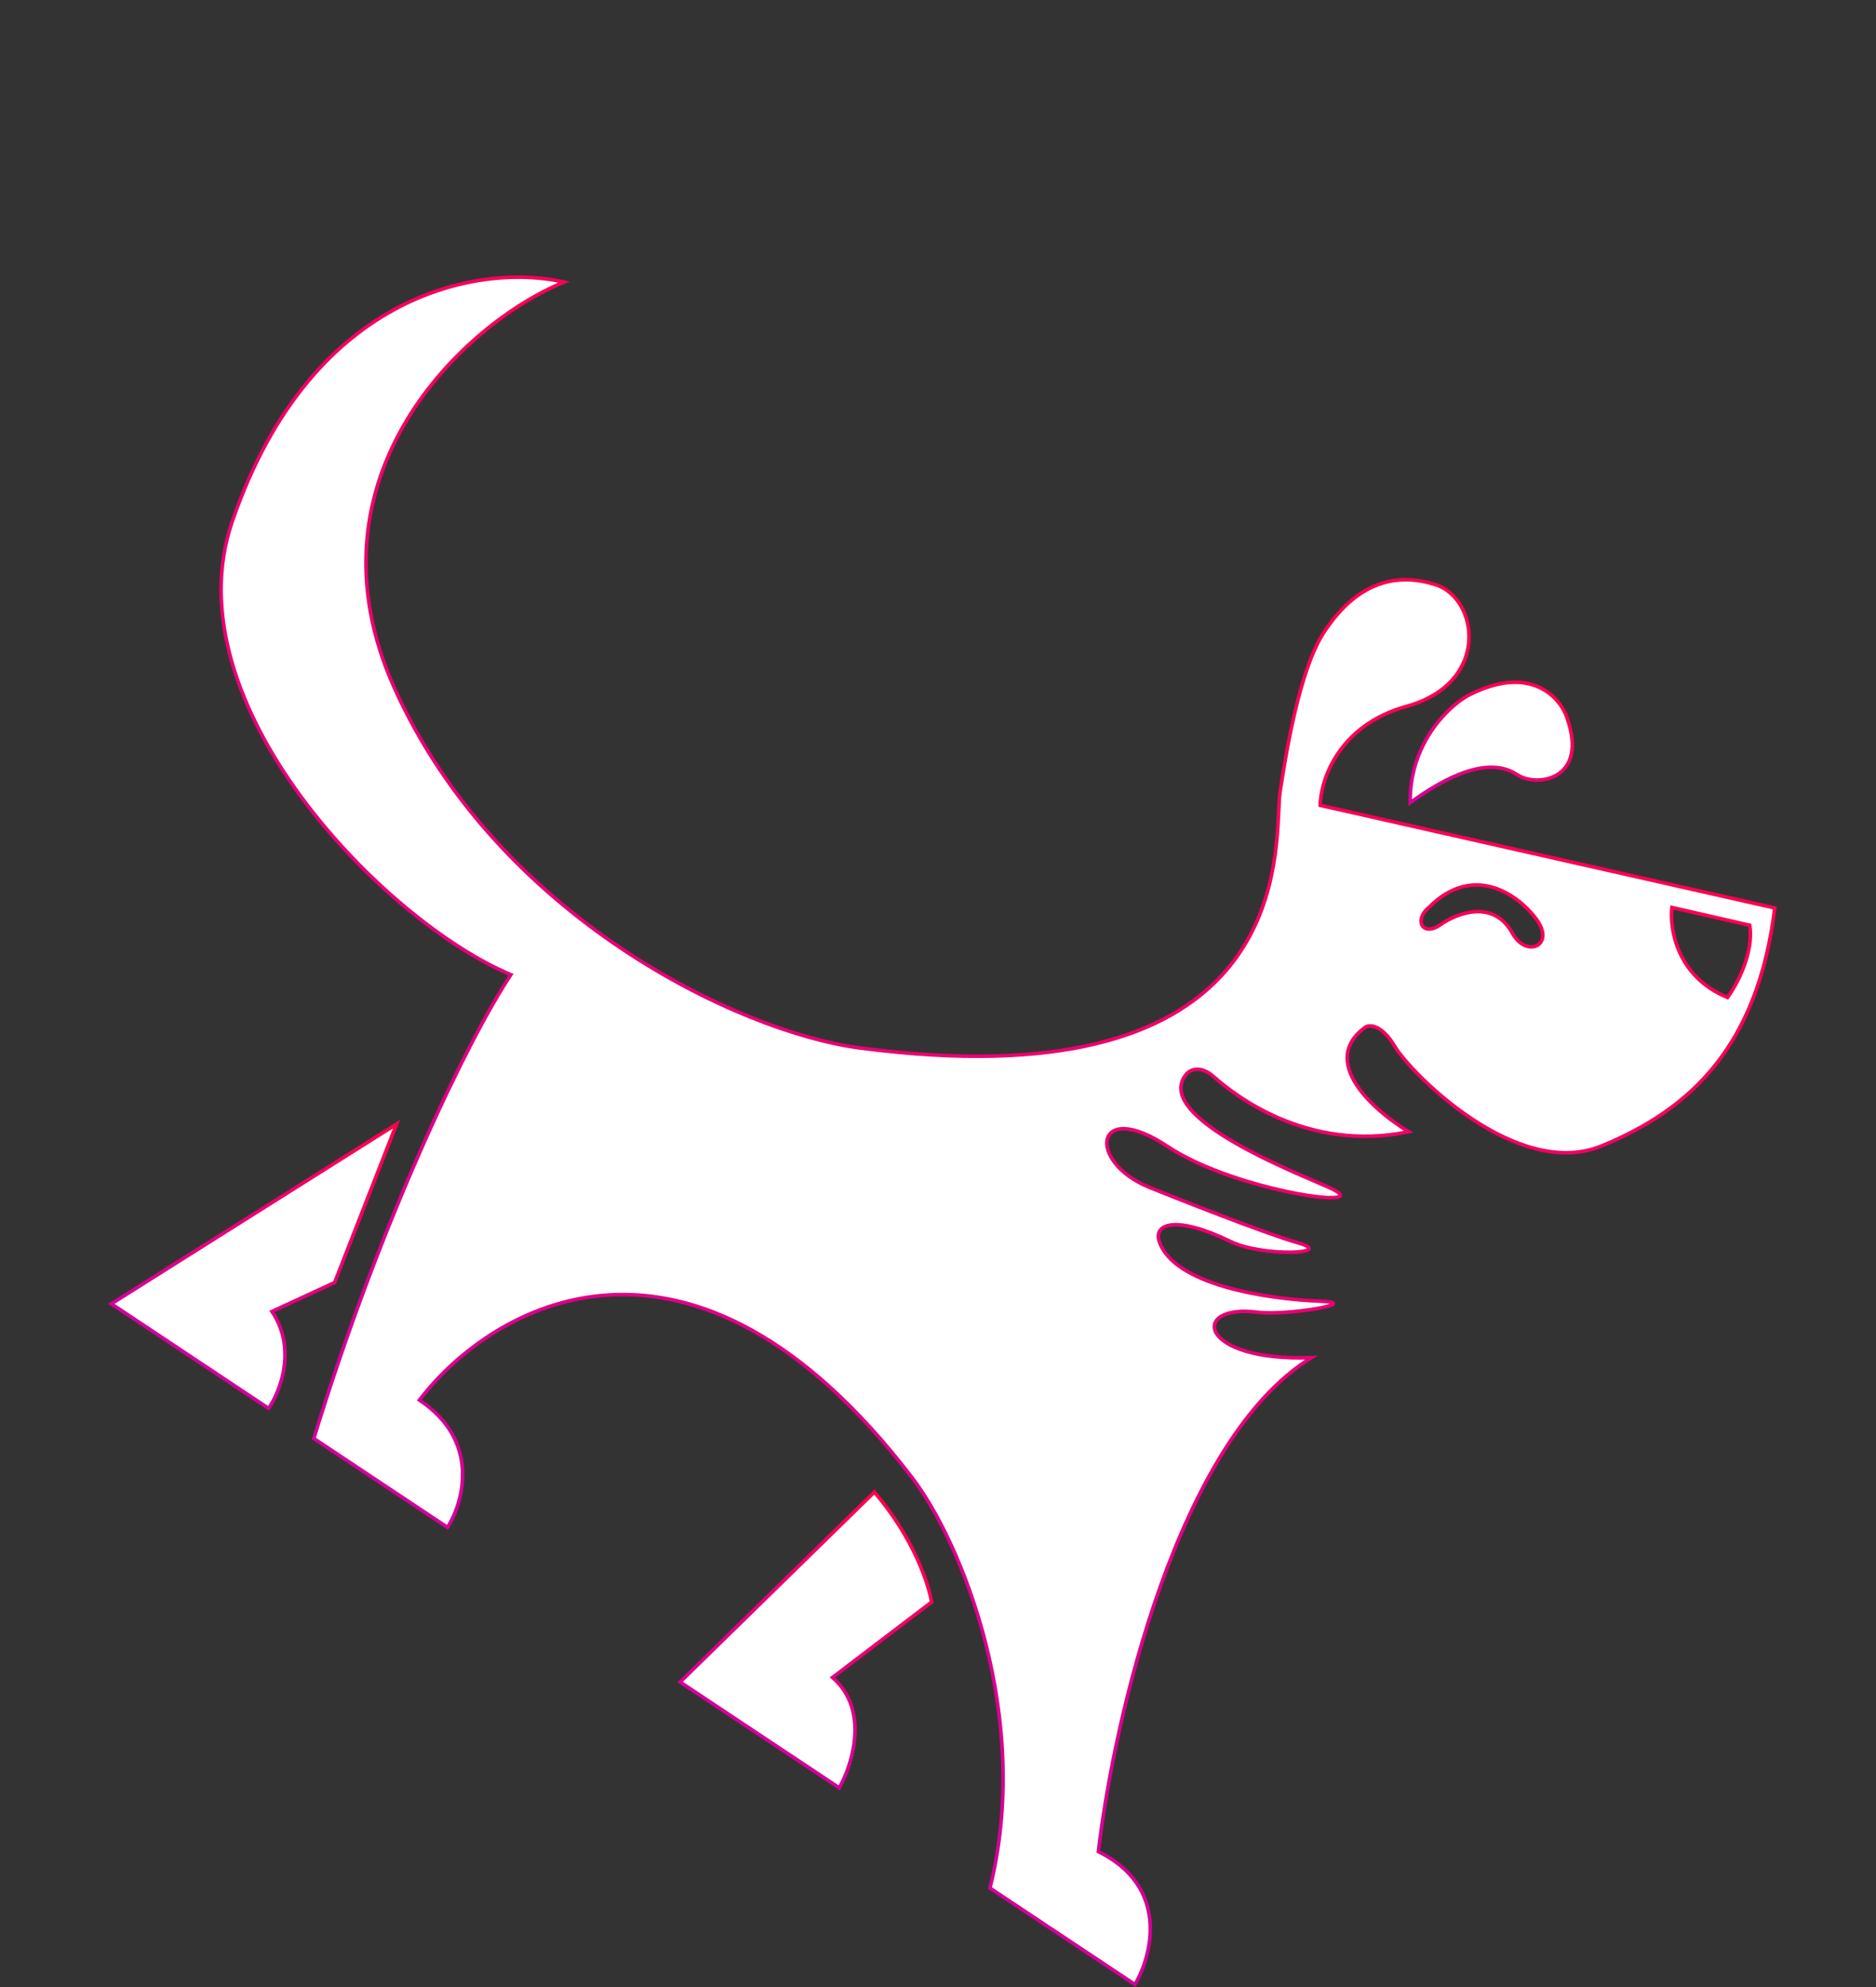
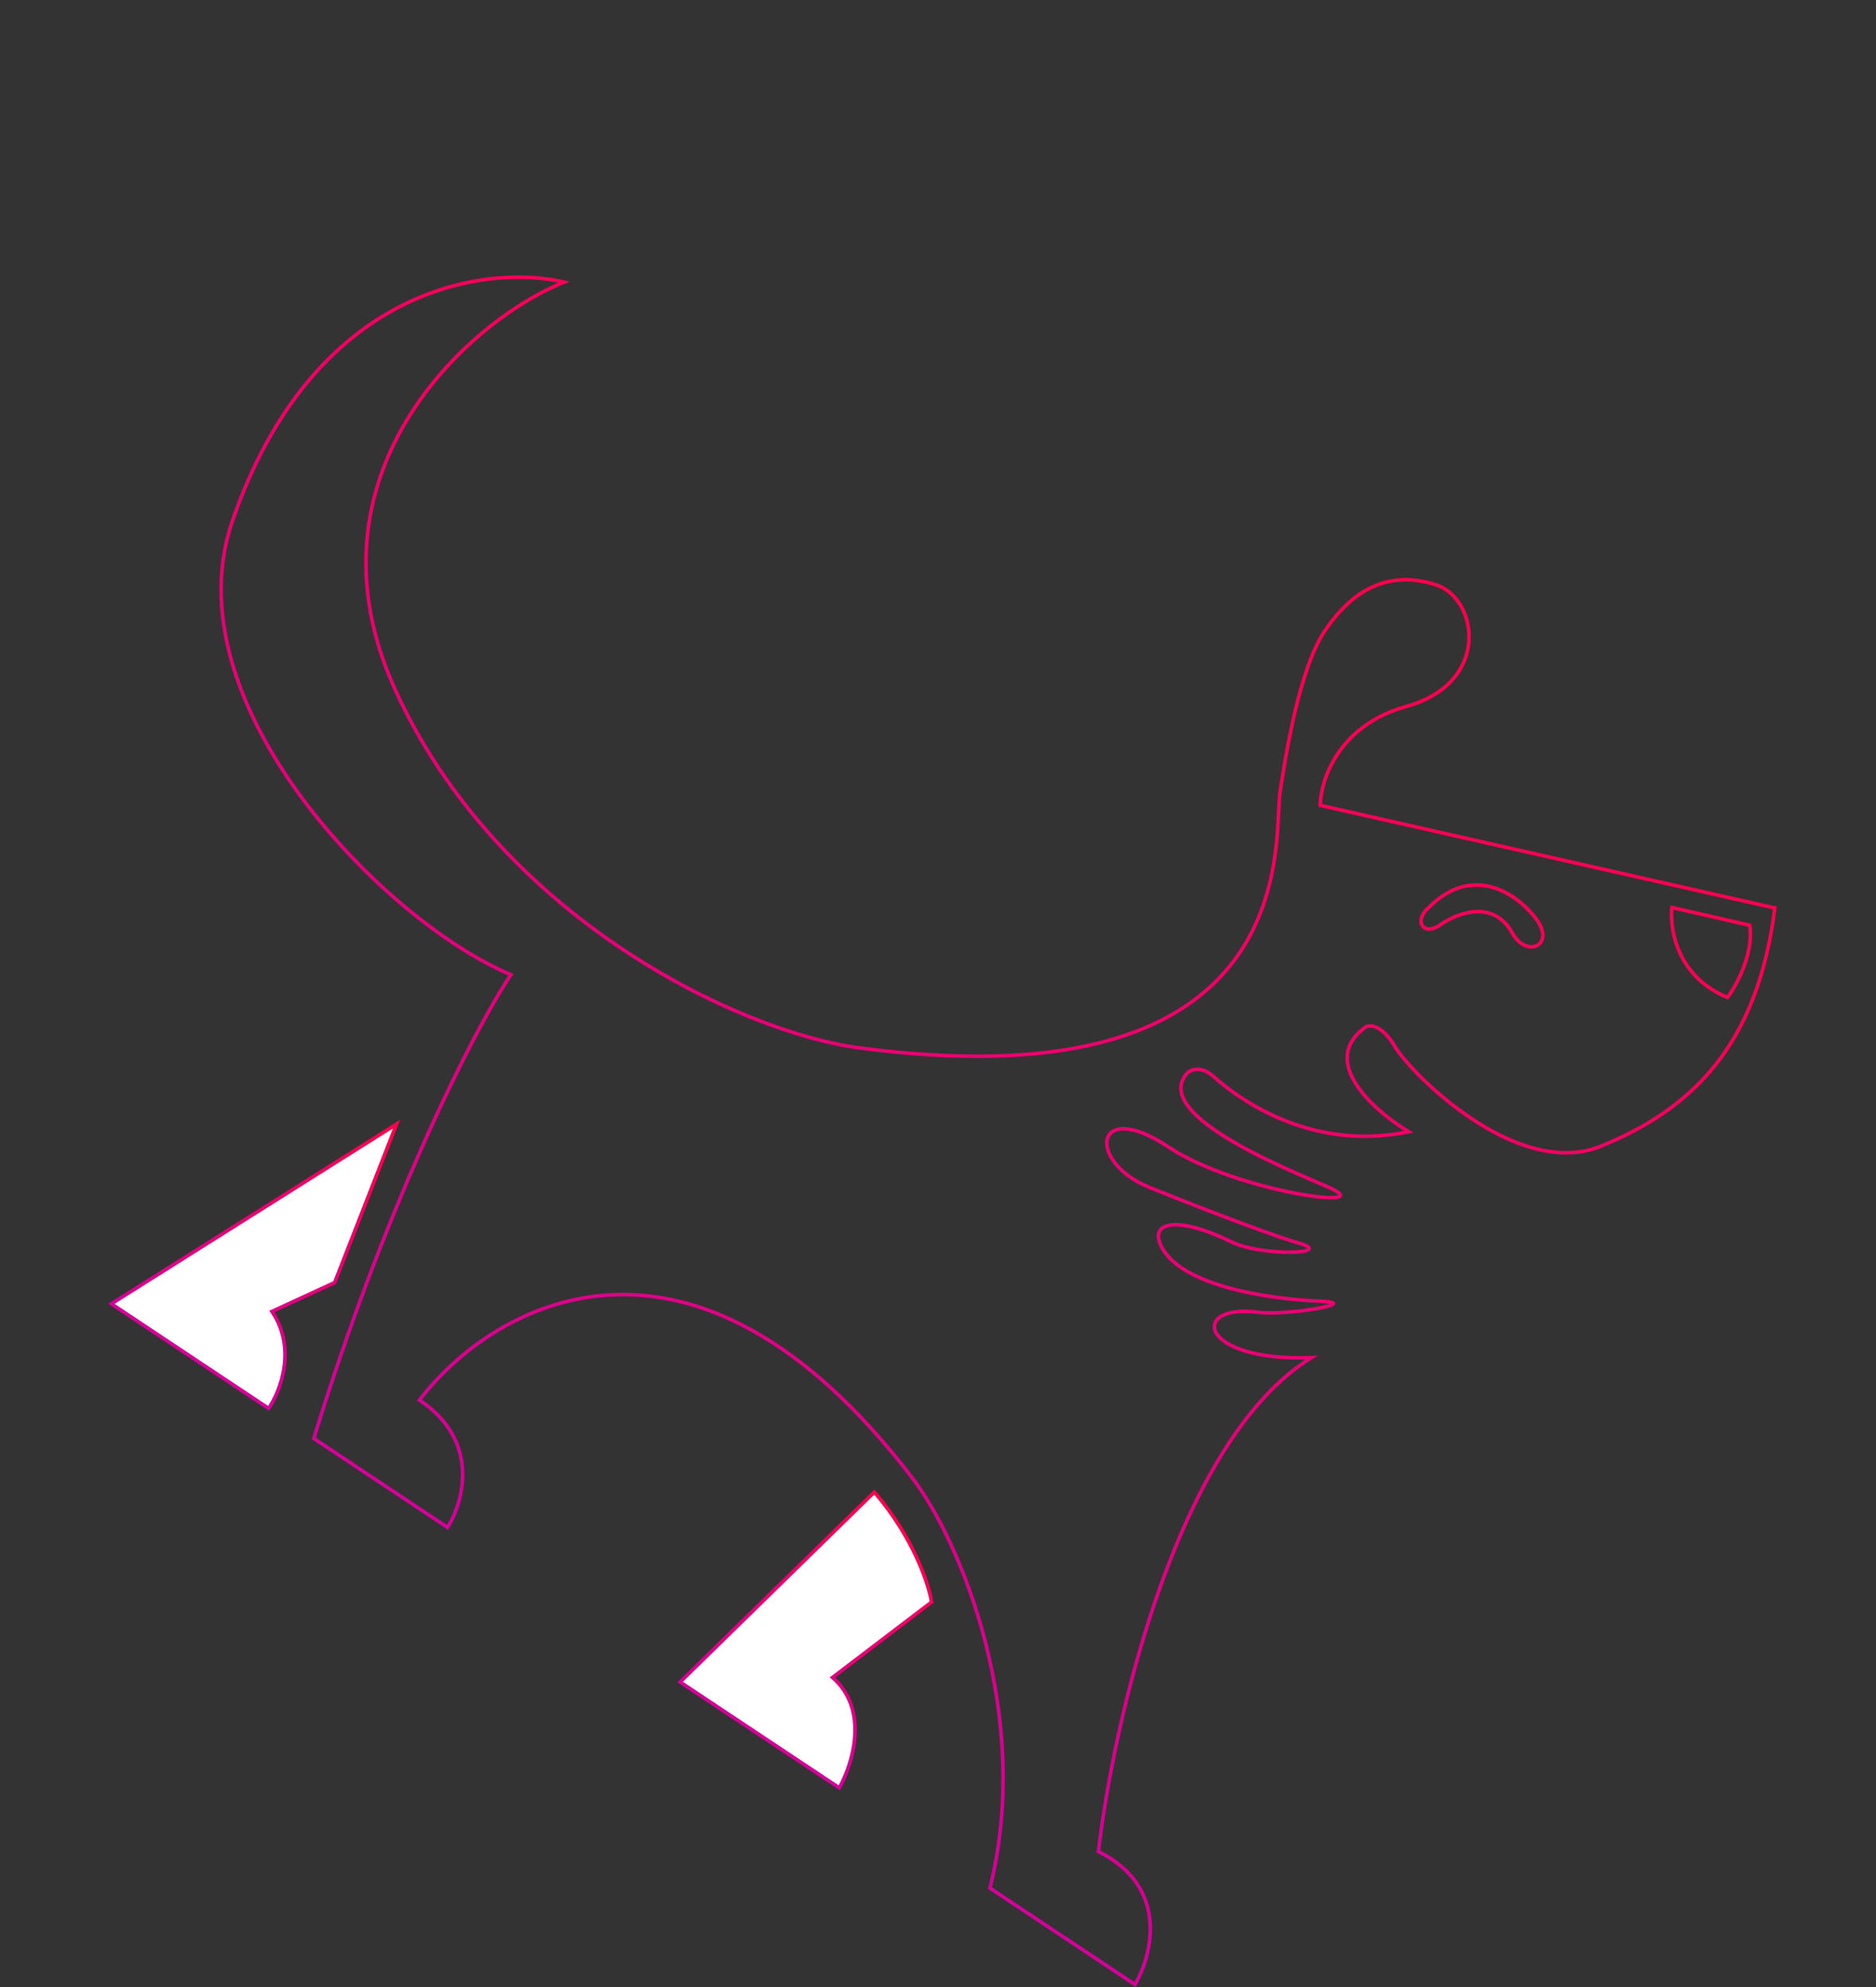
<svg xmlns="http://www.w3.org/2000/svg" width="523" height="554" viewBox="0 0 523 554" fill="none">
  <rect x="0" y="0" width="523" height="554" fill="#333333" stroke="none" />
  <path d="M110.555 313.386L93.294 357.563L75.815 365.628C82.822 376.043 78.115 387.981 74.885 392.648L31.043 363.494L110.555 313.386Z" fill="white" stroke="url(#paint0_linear_996_4441)" />
  <path d="M243.757 415.976C254.684 428.694 258.943 441.724 259.707 446.649L232.1 467.667C242.464 476.678 237.666 491.939 233.972 498.443L189.606 468.94L243.757 415.976Z" fill="white" stroke="url(#paint1_linear_996_4441)" />
-   <path d="M422.943 215.965C413.493 209.681 399.163 219.461 393.135 223.782C392.906 207.273 403.742 197.012 409.189 193.945C426.316 185.042 434.692 194.12 436.739 199.772C443.148 217.465 428.456 219.631 422.943 215.965Z" fill="white" stroke="url(#paint2_linear_996_4441)" />
-   <path fill-rule="evenodd" clip-rule="evenodd" d="M494.786 253.138L368.052 224.518C368.16 217.523 373.115 202.215 392.066 196.946C415.754 190.361 412.117 166.793 400.246 163.01C384.938 158.131 375.219 167.053 369.22 176.075C362.076 186.816 358.331 211.238 356.855 220.859C356.672 222.053 356.591 223.8 356.49 225.97C355.521 246.845 352.732 306.93 239.768 292.172C205.816 287.736 138.592 255.407 109.977 191.854C83.435 132.903 129.561 89.905 157.238 78.651C135.751 73.576 87.164 79.835 64.716 145.476C47.425 196.039 107.168 257.001 142.423 271.737C130.392 289.829 106.023 340.368 87.487 401.038L124.766 425.827C129.256 418.717 133.978 401.664 116.942 390.336C137.022 363.935 192.614 331.313 254.336 412.035C268.106 430.044 287.886 478.871 275.98 526.382L316.409 553.267C321.267 545.012 326.03 526.044 306.222 516.204C310.435 479.882 328.211 401.491 365.609 378.503C333.796 379.655 331.732 363.4 350.554 365.842C358.571 366.882 380.253 363.222 368.126 362.761C353.231 362.196 327.213 358.24 323.177 346.091C321.537 341.155 327.858 338.71 343.186 346.177C352.051 350.495 372.732 349.571 361.899 346.504C352.977 343.979 327.122 333.754 320.346 330.989C302.777 323.817 305.117 306.064 325.594 319.681C344.646 332.35 385.049 337.623 370.625 331.105C369.745 330.707 368.541 330.191 367.097 329.572C354.203 324.04 322.148 310.29 330.628 299.585C331.588 298.331 334.507 296.713 338.498 300.276C343.487 304.729 364.143 321.494 392.729 315.515C383.162 309.784 367.366 295.923 380.716 286.324C381.939 285.623 385.279 285.724 388.854 291.735C393.322 299.25 422.951 329.144 446.509 319.474C471.505 309.214 490.022 291.617 494.786 253.138ZM487.794 257.957L466.103 252.998C465.41 258.974 467.542 272.355 481.609 278.075C484.17 274.604 488.992 265.72 487.794 257.957ZM421.604 260.132C425.562 267.276 433.695 263.587 428.332 256.277C423.632 249.87 411.053 240.243 398.337 252.99C394.071 256.558 396.624 261.259 401.578 257.795C406.295 254.496 416.342 250.635 421.604 260.132Z" fill="white" />
  <path d="M368.052 224.518L367.942 225.006L367.546 224.916L367.552 224.51L368.052 224.518ZM494.786 253.138L494.897 252.65L495.338 252.75L495.283 253.199L494.786 253.138ZM392.066 196.946L391.932 196.465L392.066 196.946ZM400.246 163.01L400.094 163.486L400.094 163.486L400.246 163.01ZM356.855 220.859L357.35 220.934L356.855 220.859ZM356.49 225.97L356.99 225.993L356.49 225.97ZM239.768 292.172L239.833 291.676L239.833 291.676L239.768 292.172ZM109.977 191.854L109.521 192.059L109.977 191.854ZM157.238 78.651L157.353 78.165L158.877 78.525L157.426 79.114L157.238 78.651ZM64.716 145.476L64.243 145.314L64.716 145.476ZM142.423 271.737L142.616 271.275L143.175 271.509L142.84 272.014L142.423 271.737ZM87.487 401.038L87.21 401.454L86.9 401.248L87.009 400.892L87.487 401.038ZM124.766 425.827L125.188 426.094L124.915 426.527L124.489 426.244L124.766 425.827ZM116.942 390.336L116.665 390.752L116.221 390.457L116.544 390.033L116.942 390.336ZM254.336 412.035L254.733 411.732L254.336 412.035ZM275.98 526.382L275.703 526.799L275.409 526.603L275.495 526.261L275.98 526.382ZM316.409 553.267L316.84 553.52L316.572 553.976L316.132 553.683L316.409 553.267ZM306.222 516.204L306 516.652L305.685 516.495L305.726 516.146L306.222 516.204ZM365.609 378.503L365.59 378.004L367.488 377.935L365.87 378.929L365.609 378.503ZM350.554 365.842L350.618 365.346L350.554 365.842ZM368.126 362.761L368.107 363.261L368.126 362.761ZM323.177 346.091L323.651 345.933L323.177 346.091ZM343.186 346.177L342.967 346.626L343.186 346.177ZM361.899 346.504L361.763 346.986L361.899 346.504ZM320.346 330.989L320.535 330.526L320.346 330.989ZM370.625 331.105L370.831 330.649L370.625 331.105ZM367.097 329.572L367.294 329.112L367.097 329.572ZM330.628 299.585L331.025 299.889L331.02 299.896L330.628 299.585ZM338.498 300.276L338.831 299.903L338.498 300.276ZM392.729 315.515L392.986 315.086L394.082 315.742L392.831 316.004L392.729 315.515ZM380.716 286.324L380.424 285.918L380.445 285.903L380.467 285.89L380.716 286.324ZM388.854 291.735L389.284 291.48L388.854 291.735ZM446.509 319.474L446.699 319.937L446.509 319.474ZM466.103 252.998L465.606 252.94L465.67 252.386L466.214 252.51L466.103 252.998ZM487.794 257.957L487.905 257.469L488.236 257.545L488.288 257.88L487.794 257.957ZM481.609 278.075L482.012 278.372L481.781 278.685L481.421 278.538L481.609 278.075ZM428.332 256.277L428.735 255.981L428.332 256.277ZM421.604 260.132L422.041 259.89L421.604 260.132ZM398.337 252.99L398.691 253.343L398.675 253.359L398.657 253.373L398.337 252.99ZM401.578 257.795L401.864 258.205L401.578 257.795ZM368.162 224.03L494.897 252.65L494.676 253.626L367.942 225.006L368.162 224.03ZM392.2 197.428C373.511 202.624 368.658 217.697 368.552 224.526L367.552 224.51C367.663 217.348 372.719 201.806 391.932 196.465L392.2 197.428ZM400.397 162.533C406.608 164.513 410.57 171.608 409.989 178.967C409.403 186.389 404.221 194.086 392.2 197.428L391.932 196.465C403.599 193.221 408.443 185.842 408.992 178.888C409.547 171.871 405.755 165.29 400.094 163.486L400.397 162.533ZM368.803 175.798C371.825 171.253 375.81 166.693 381.004 163.89C386.218 161.076 392.615 160.053 400.397 162.533L400.094 163.486C392.568 161.088 386.452 162.086 381.479 164.77C376.488 167.463 372.613 171.874 369.636 176.351L368.803 175.798ZM356.361 220.783C357.099 215.973 358.406 207.445 360.425 198.774C362.439 190.122 365.177 181.251 368.803 175.798L369.636 176.351C366.119 181.64 363.412 190.351 361.399 199.001C359.39 207.63 358.087 216.124 357.35 220.934L356.361 220.783ZM355.991 225.947C356.091 223.789 356.173 222.01 356.361 220.783L357.35 220.934C357.171 222.096 357.091 223.81 356.99 225.993L355.991 225.947ZM239.833 291.676C296.243 299.046 324.984 287.708 339.764 272.09C354.563 256.452 355.506 236.391 355.991 225.947L356.99 225.993C356.506 236.425 355.57 256.843 340.491 272.777C325.393 288.731 296.258 300.056 239.704 292.667L239.833 291.676ZM110.433 191.649C124.693 223.321 148.581 247.225 173.151 263.767C197.726 280.314 222.948 289.47 239.833 291.676L239.704 292.667C222.636 290.438 197.27 281.212 172.592 264.597C147.908 247.978 123.876 223.941 109.521 192.059L110.433 191.649ZM157.426 79.114C143.681 84.704 125.318 98.198 113.705 117.623C102.106 137.023 97.236 162.339 110.433 191.649L109.521 192.059C96.176 162.419 101.098 136.759 112.846 117.11C124.58 97.484 143.119 83.853 157.049 78.188L157.426 79.114ZM64.243 145.314C75.504 112.386 93.342 94.302 111.107 85.101C128.858 75.907 146.5 75.601 157.353 78.165L157.123 79.138C146.489 76.626 129.093 76.912 111.567 85.989C94.056 95.058 76.377 112.925 65.189 145.638L64.243 145.314ZM142.231 272.198C124.502 264.788 100.685 245.797 83.462 222.337C66.246 198.888 55.518 170.829 64.243 145.314L65.189 145.638C56.624 170.686 67.121 198.389 84.268 221.745C101.407 245.092 125.089 263.95 142.616 271.275L142.231 272.198ZM87.009 400.892C105.554 340.194 129.94 289.606 142.007 271.46L142.84 272.014C130.845 290.052 106.493 340.542 87.965 401.184L87.009 400.892ZM124.489 426.244L87.21 401.454L87.764 400.622L125.042 425.411L124.489 426.244ZM117.219 389.919C125.869 395.672 129.028 402.912 129.425 409.634C129.82 416.327 127.477 422.47 125.188 426.094L124.343 425.56C126.544 422.074 128.807 416.136 128.427 409.693C128.048 403.279 125.05 396.328 116.665 390.752L117.219 389.919ZM253.939 412.339C223.141 372.061 193.956 360.16 170.052 361.513C146.116 362.868 127.32 377.516 117.34 390.638L116.544 390.033C126.644 376.754 145.684 361.891 169.995 360.515C194.337 359.137 223.809 371.287 254.733 411.732L253.939 412.339ZM275.495 526.261C281.423 502.606 279.466 478.608 274.302 458.268C269.137 437.923 260.775 421.279 253.939 412.339L254.733 411.732C261.667 420.8 270.08 437.574 275.271 458.022C280.464 478.476 282.443 502.647 276.465 526.504L275.495 526.261ZM316.132 553.683L275.703 526.799L276.257 525.966L316.686 552.85L316.132 553.683ZM306.445 515.756C316.504 520.753 320.369 528.107 321.063 535.282C321.754 542.418 319.306 549.329 316.84 553.52L315.978 553.013C318.369 548.95 320.733 542.25 320.068 535.378C319.406 528.545 315.749 521.495 306 516.652L306.445 515.756ZM365.87 378.929C347.329 390.327 333.583 415.523 323.942 442.522C314.312 469.491 308.822 498.131 306.719 516.261L305.726 516.146C307.836 497.955 313.34 469.239 323 442.185C332.65 415.161 346.491 389.668 365.347 378.077L365.87 378.929ZM350.49 366.338C345.833 365.734 342.565 366.302 340.748 367.382C339.846 367.918 339.332 368.559 339.138 369.22C338.946 369.874 339.045 370.625 339.524 371.434C340.498 373.081 343.004 374.878 347.334 376.189C351.641 377.493 357.677 378.29 365.59 378.004L365.627 379.003C357.634 379.292 351.483 378.49 347.044 377.146C342.628 375.809 339.828 373.912 338.663 371.944C338.073 370.946 337.893 369.909 338.178 368.938C338.462 367.972 339.182 367.149 340.237 366.522C342.332 365.277 345.865 364.729 350.618 365.346L350.49 366.338ZM368.145 362.261C369.662 362.319 370.697 362.427 371.306 362.584C371.461 362.624 371.604 362.671 371.727 362.728C371.842 362.782 371.98 362.863 372.083 362.991C372.204 363.141 372.27 363.347 372.211 363.568C372.162 363.754 372.041 363.883 371.951 363.961C371.769 364.119 371.501 364.246 371.219 364.355C370.923 364.47 370.557 364.584 370.138 364.696C369.299 364.92 368.213 365.145 366.979 365.357C362.06 366.202 354.575 366.868 350.49 366.338L350.618 365.346C354.55 365.856 361.915 365.212 366.809 364.371C368.028 364.162 369.081 363.943 369.88 363.729C370.28 363.623 370.609 363.519 370.859 363.423C371.123 363.321 371.253 363.243 371.297 363.205C371.32 363.185 371.269 363.218 371.245 363.312C371.21 363.44 371.255 363.557 371.306 363.62C371.34 363.662 371.359 363.66 371.304 363.634C371.257 363.612 371.178 363.584 371.057 363.553C370.562 363.425 369.621 363.318 368.107 363.261L368.145 362.261ZM323.651 345.933C324.611 348.822 326.893 351.267 330.079 353.321C333.263 355.373 337.309 357.008 341.719 358.29C350.538 360.853 360.722 361.98 368.145 362.261L368.107 363.261C360.635 362.977 350.363 361.843 341.44 359.25C336.979 357.953 332.833 356.286 329.537 354.162C326.245 352.039 323.761 349.434 322.702 346.248L323.651 345.933ZM342.967 346.626C335.324 342.903 330.014 341.698 326.863 341.981C325.291 342.122 324.34 342.623 323.857 343.271C323.383 343.906 323.274 344.799 323.651 345.933L322.702 346.248C322.259 344.915 322.326 343.651 323.055 342.673C323.775 341.707 325.054 341.139 326.774 340.985C330.205 340.677 335.72 341.983 343.405 345.727L342.967 346.626ZM362.035 346.023C363.393 346.408 364.324 346.775 364.851 347.135C365.102 347.307 365.359 347.542 365.439 347.862C365.537 348.253 365.333 348.559 365.107 348.742C364.895 348.915 364.603 349.039 364.292 349.135C363.971 349.234 363.586 349.315 363.152 349.381C362.283 349.514 361.182 349.591 359.937 349.61C354.984 349.685 347.504 348.836 342.967 346.626L343.405 345.727C347.733 347.835 355.027 348.684 359.922 348.61C361.139 348.592 362.192 348.516 363.001 348.393C363.406 348.331 363.739 348.259 363.998 348.179C364.266 348.097 364.412 348.018 364.477 347.966C364.528 347.924 364.439 347.982 364.469 348.104C364.482 348.155 364.489 348.099 364.287 347.961C363.905 347.7 363.113 347.368 361.763 346.986L362.035 346.023ZM320.535 330.526C327.32 333.295 353.146 343.507 362.035 346.023L361.763 346.986C352.808 344.451 326.924 334.214 320.157 331.451L320.535 330.526ZM325.317 320.097C320.231 316.714 316.335 315.326 313.64 315.194C312.298 315.128 311.282 315.375 310.562 315.811C309.849 316.243 309.392 316.878 309.187 317.665C308.769 319.267 309.383 321.572 311.268 323.973C313.138 326.355 316.211 328.761 320.535 330.526L320.157 331.451C315.697 329.631 312.474 327.128 310.481 324.59C308.503 322.071 307.689 319.444 308.219 317.413C308.488 316.383 309.1 315.527 310.044 314.956C310.979 314.39 312.207 314.122 313.689 314.195C316.644 314.34 320.719 315.839 325.871 319.264L325.317 320.097ZM370.831 330.649C371.743 331.062 372.455 331.434 372.976 331.769C373.475 332.09 373.871 332.421 374.055 332.773C374.156 332.965 374.214 333.202 374.141 333.452C374.071 333.697 373.901 333.865 373.731 333.976C373.409 334.185 372.933 334.291 372.407 334.348C370.266 334.582 365.905 334.122 360.567 333.079C349.865 330.987 334.925 326.486 325.317 320.097L325.871 319.264C335.315 325.545 350.103 330.014 360.759 332.097C366.1 333.141 370.326 333.569 372.299 333.354C372.802 333.299 373.074 333.21 373.185 333.137C373.231 333.108 373.198 333.114 373.181 333.174C373.162 333.241 373.188 333.273 373.17 333.237C373.116 333.134 372.919 332.922 372.435 332.61C371.972 332.313 371.309 331.963 370.419 331.56L370.831 330.649ZM367.294 329.112C368.737 329.731 369.946 330.249 370.831 330.649L370.419 331.56C369.545 331.165 368.346 330.651 366.9 330.031L367.294 329.112ZM331.02 299.896C330.029 301.146 329.649 302.412 329.73 303.688C329.813 304.979 330.37 306.328 331.345 307.722C333.301 310.519 336.846 313.372 341.116 316.097C349.641 321.538 360.84 326.343 367.294 329.112L366.9 330.031C360.46 327.268 349.184 322.433 340.578 316.94C336.282 314.198 332.598 311.26 330.525 308.295C329.486 306.808 328.83 305.284 328.732 303.752C328.633 302.206 329.106 300.701 330.236 299.275L331.02 299.896ZM338.165 300.649C336.244 298.934 334.647 298.521 333.469 298.622C332.277 298.725 331.43 299.36 331.025 299.889L330.231 299.282C330.786 298.556 331.879 297.755 333.383 297.626C334.902 297.495 336.76 298.055 338.831 299.903L338.165 300.649ZM392.831 316.004C364.001 322.034 343.182 305.128 338.165 300.649L338.831 299.903C343.792 304.331 364.285 320.953 392.627 315.025L392.831 316.004ZM381.007 286.729C377.76 289.065 376.344 291.61 376.113 294.173C375.88 296.758 376.843 299.457 378.549 302.098C381.965 307.387 388.23 312.237 392.986 315.086L392.472 315.944C387.661 313.061 381.245 308.116 377.709 302.641C375.938 299.9 374.857 296.976 375.117 294.083C375.38 291.169 376.996 288.382 380.424 285.918L381.007 286.729ZM388.424 291.991C384.89 286.047 381.812 286.272 380.964 286.757L380.467 285.89C382.066 284.973 385.669 285.401 389.284 291.48L388.424 291.991ZM446.699 319.937C434.677 324.871 421.188 319.69 410.247 312.466C404.761 308.843 399.877 304.683 396.084 300.956C392.299 297.238 389.574 293.925 388.424 291.991L389.284 291.48C390.368 293.303 393.021 296.545 396.785 300.243C400.54 303.933 405.374 308.05 410.798 311.632C421.679 318.816 434.783 323.747 446.32 319.012L446.699 319.937ZM495.283 253.199C492.892 272.51 487.044 286.621 478.626 297.2C470.209 307.777 459.25 314.785 446.699 319.937L446.32 319.012C458.764 313.903 469.562 306.983 477.844 296.577C486.124 286.172 491.917 272.245 494.29 253.076L495.283 253.199ZM466.214 252.51L487.905 257.469L487.683 258.444L465.992 253.485L466.214 252.51ZM481.421 278.538C467.07 272.703 464.899 259.046 465.606 252.94L466.6 253.055C465.922 258.901 468.014 272.008 481.797 277.612L481.421 278.538ZM488.288 257.88C488.906 261.882 487.97 266.138 486.579 269.803C485.186 273.473 483.317 276.602 482.012 278.372L481.207 277.778C482.462 276.077 484.285 273.028 485.644 269.448C487.004 265.863 487.88 261.794 487.3 258.033L488.288 257.88ZM428.735 255.981C430.119 257.867 430.678 259.581 430.599 260.996C430.52 262.426 429.786 263.514 428.69 264.071C426.501 265.182 423.22 264.081 421.167 260.375L422.041 259.89C423.946 263.328 426.71 263.954 428.237 263.179C428.998 262.792 429.54 262.034 429.601 260.94C429.662 259.831 429.227 258.342 427.929 256.573L428.735 255.981ZM397.983 252.636C404.467 246.137 410.981 245.303 416.486 246.972C421.942 248.628 426.344 252.722 428.735 255.981L427.929 256.573C425.621 253.426 421.382 249.503 416.195 247.929C411.056 246.371 404.923 247.096 398.691 253.343L397.983 252.636ZM401.864 258.205C400.572 259.108 399.383 259.518 398.376 259.507C397.355 259.496 396.535 259.048 396.073 258.29C395.159 256.791 395.799 254.461 398.016 252.606L398.657 253.373C396.609 255.087 396.392 256.892 396.927 257.769C397.189 258.199 397.669 258.5 398.387 258.507C399.119 258.515 400.107 258.213 401.291 257.385L401.864 258.205ZM421.167 260.375C419.892 258.075 418.345 256.611 416.686 255.739C415.024 254.867 413.221 254.573 411.412 254.664C407.779 254.848 404.178 256.587 401.864 258.205L401.291 257.385C403.695 255.704 407.476 253.862 411.361 253.666C413.312 253.567 415.301 253.882 417.151 254.854C419.003 255.827 420.684 257.441 422.041 259.89L421.167 260.375Z" fill="url(#paint3_linear_996_4441)" />
  <defs>
    <linearGradient id="paint0_linear_996_4441" x1="67.393" y1="286.674" x2="5.903" y2="380.893" gradientUnits="userSpaceOnUse">
      <stop stop-color="#FF004C" />
      <stop offset="1" stop-color="#C600B2" />
    </linearGradient>
    <linearGradient id="paint1_linear_996_4441" x1="219.5" y1="401.565" x2="166.271" y2="482.901" gradientUnits="userSpaceOnUse">
      <stop stop-color="#FF004C" />
      <stop offset="1" stop-color="#C600B2" />
    </linearGradient>
    <linearGradient id="paint2_linear_996_4441" x1="406.351" y1="177.352" x2="372.634" y2="228.804" gradientUnits="userSpaceOnUse">
      <stop stop-color="#FF004C" />
      <stop offset="1" stop-color="#C600B2" />
    </linearGradient>
    <linearGradient id="paint3_linear_996_4441" x1="66.529" y1="-50.791" x2="-201.783" y2="356.634" gradientUnits="userSpaceOnUse">
      <stop stop-color="#FF004C" />
      <stop offset="1" stop-color="#C600B2" />
    </linearGradient>
  </defs>
</svg>